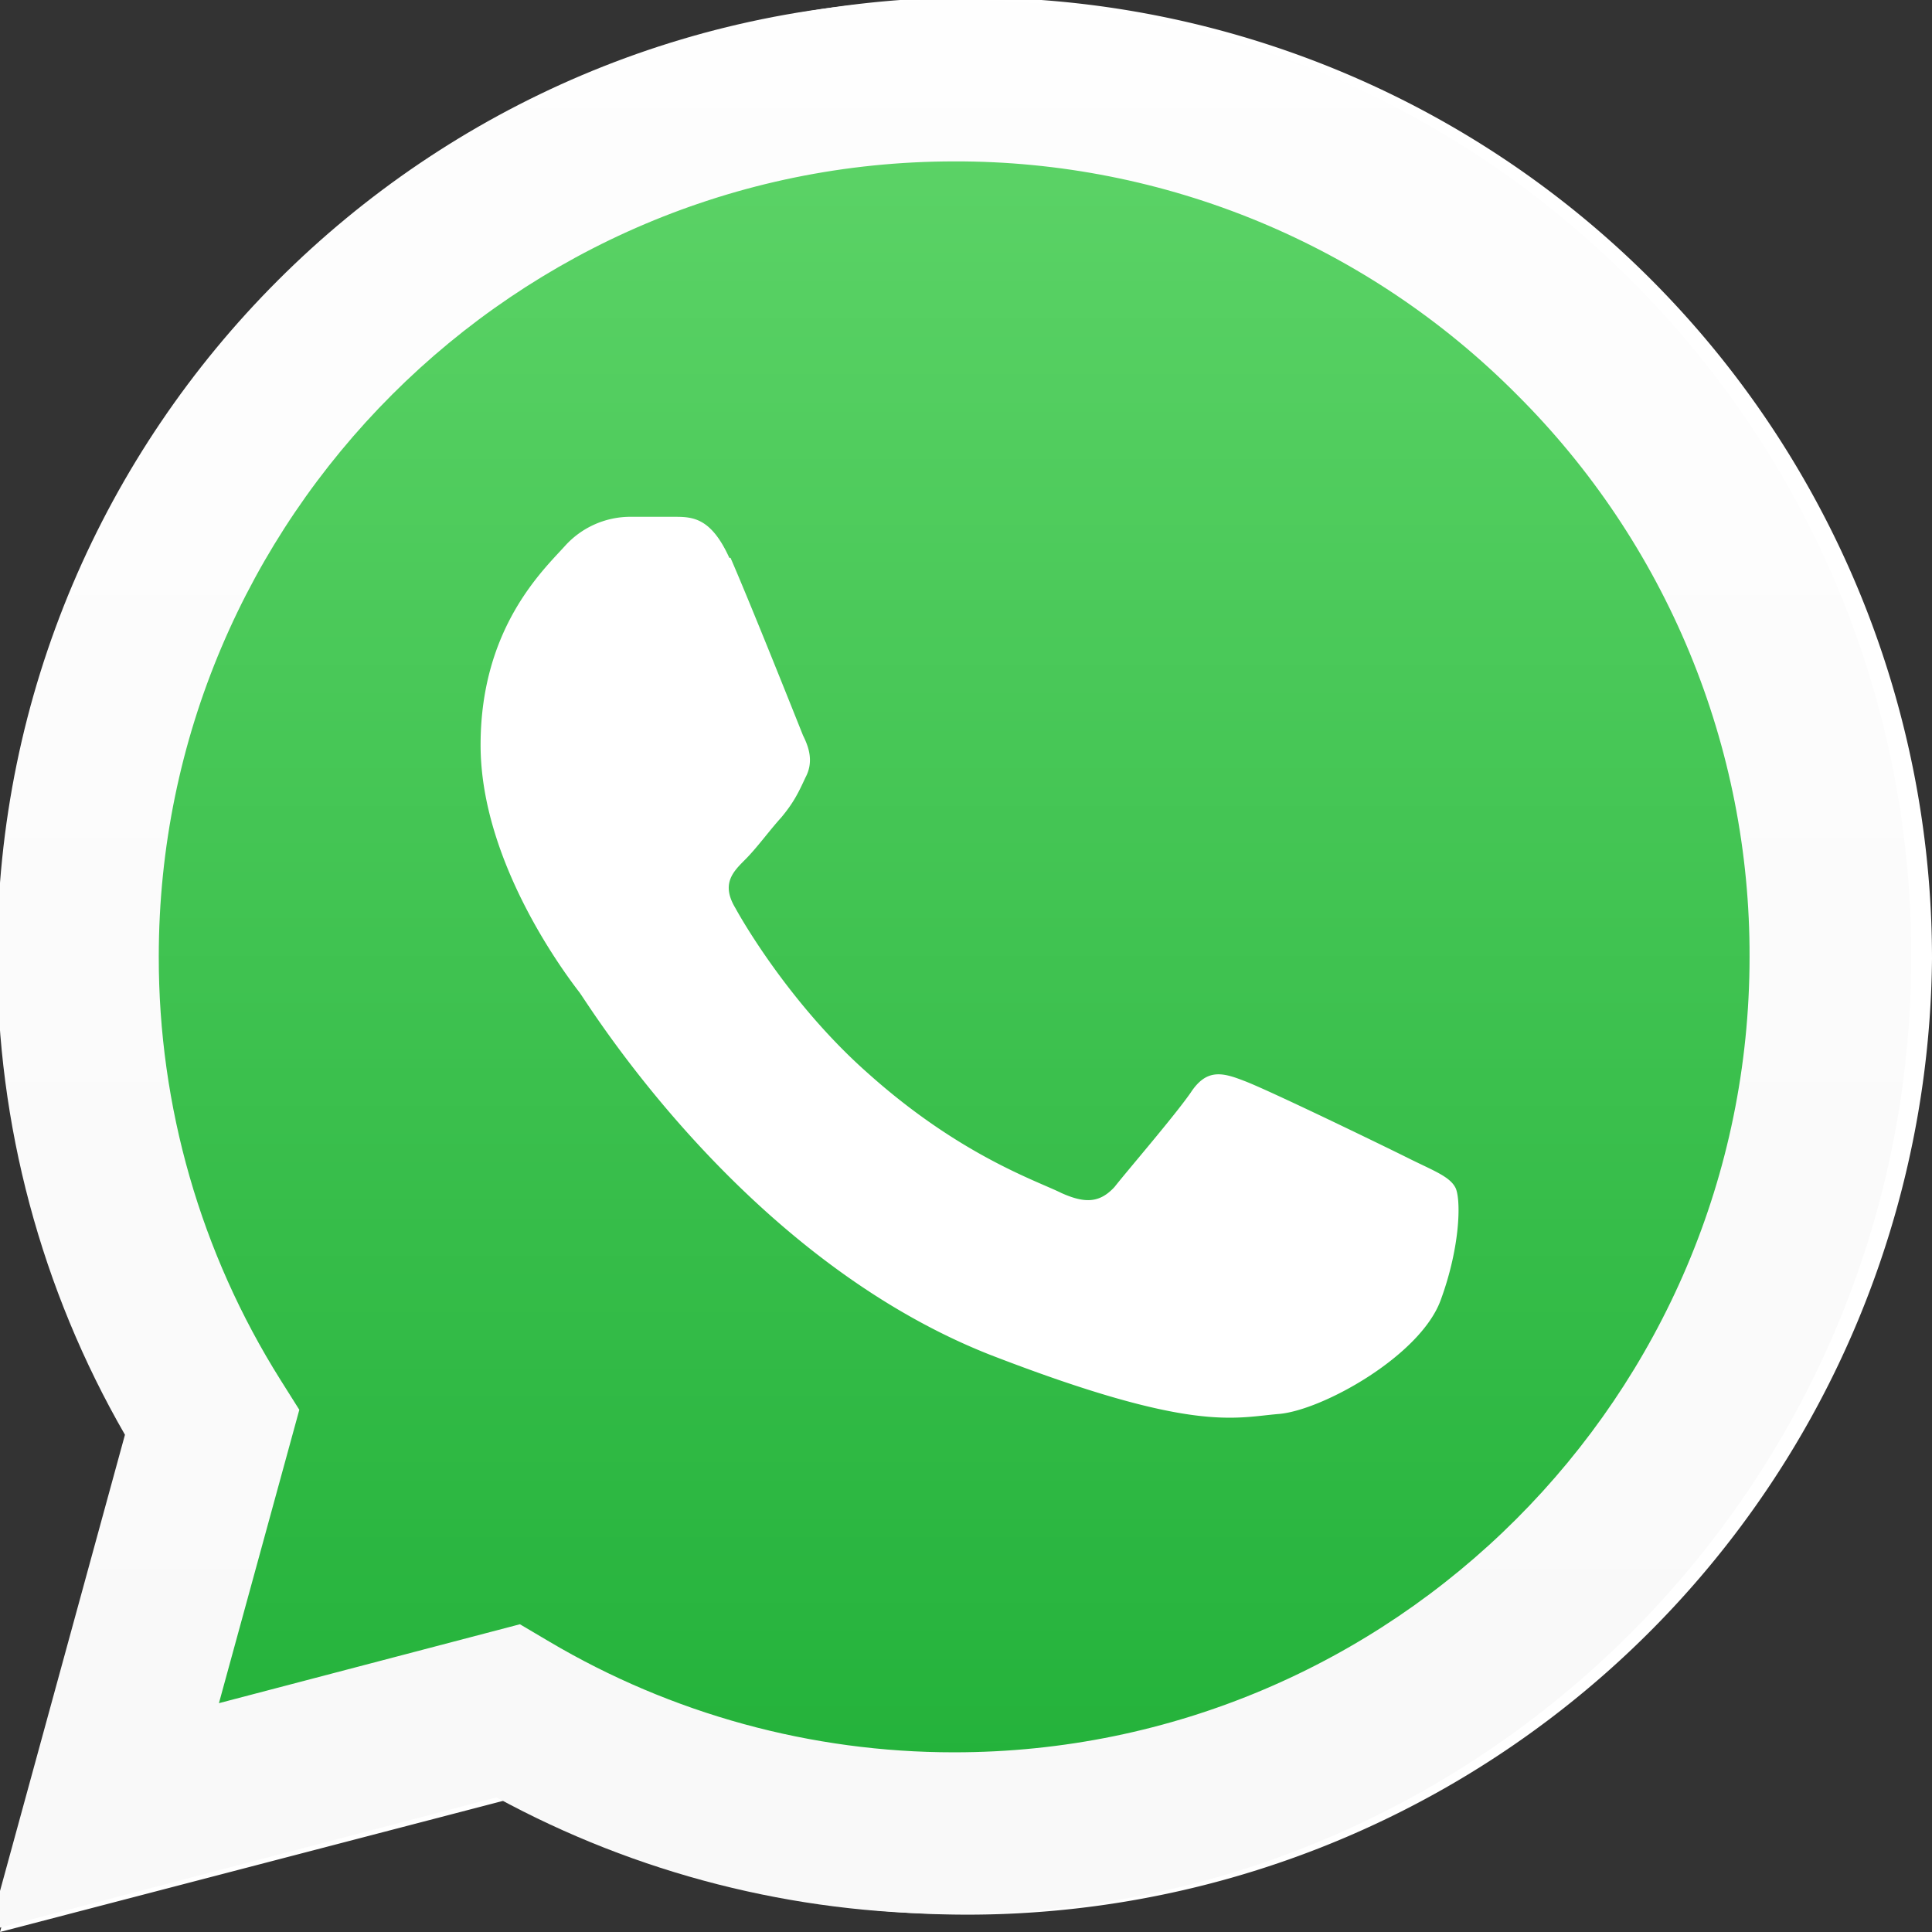
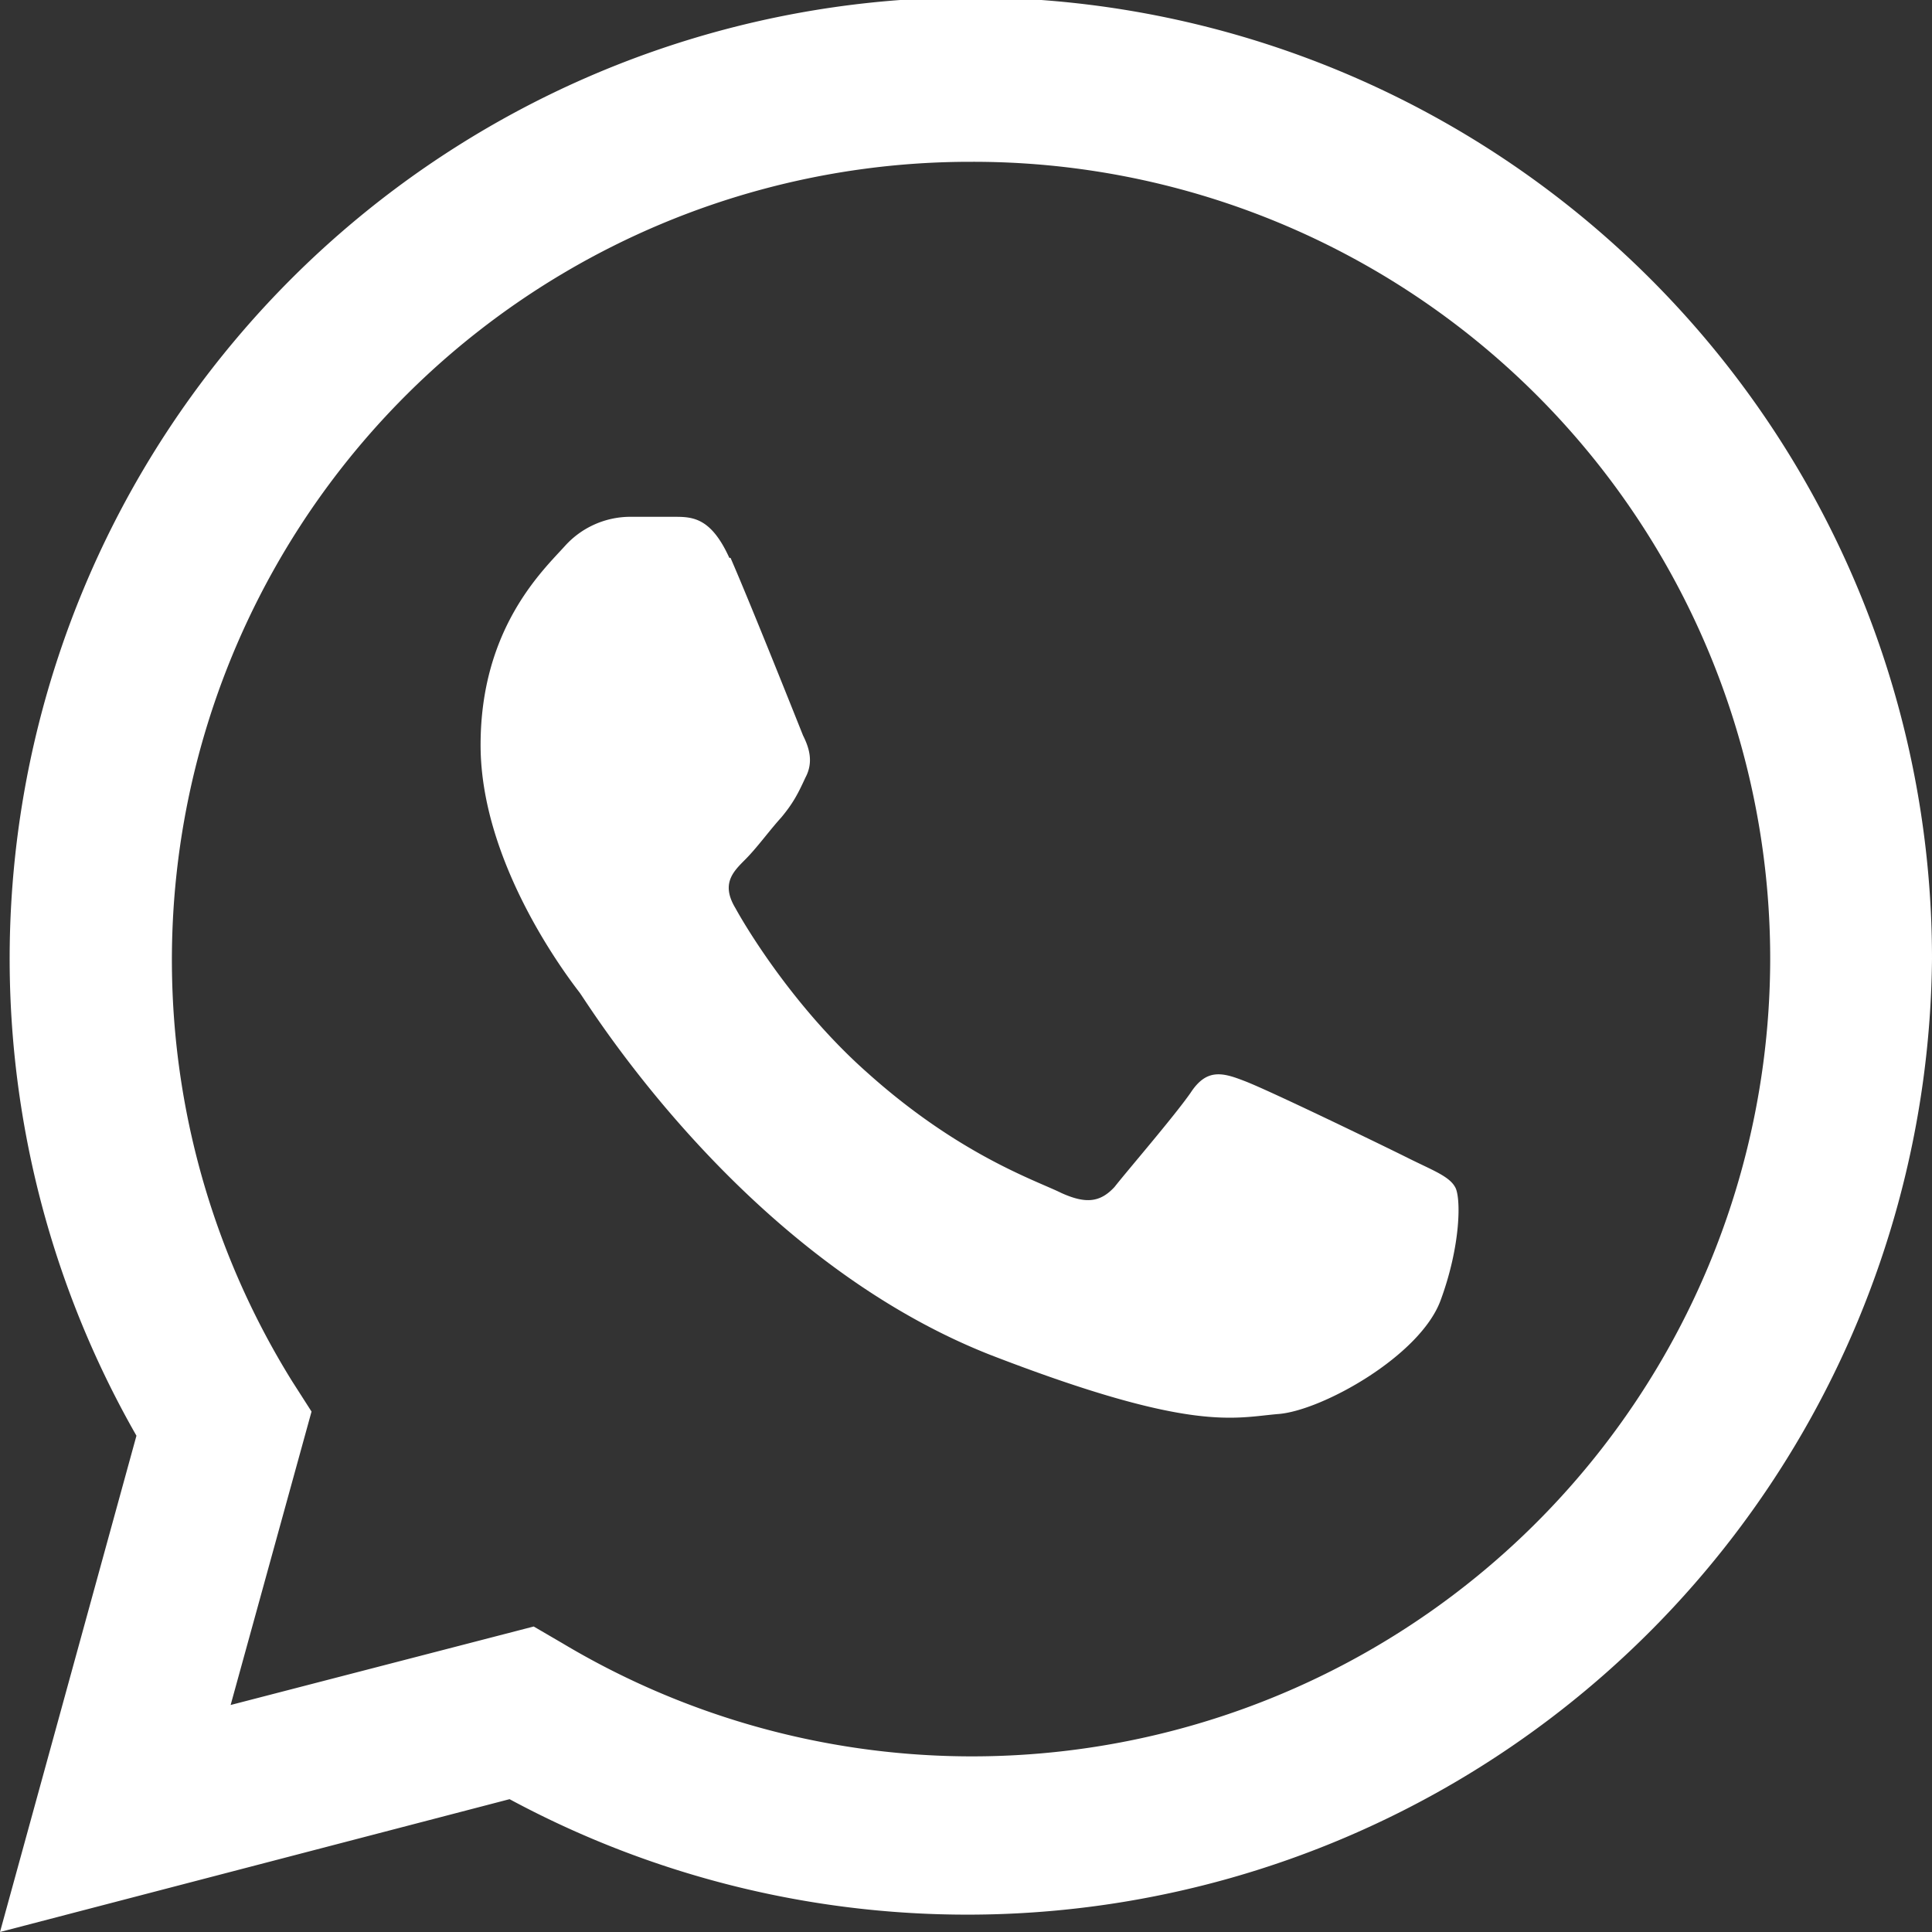
<svg xmlns="http://www.w3.org/2000/svg" width="16" height="16" viewBox="0 0 16 16">
  <rect x="0" y="0" width="16" height="16" fill="#333333" stroke="none" />
  <defs>
    <clipPath id="l">
      <path d="M438 332h405v407H438z" />
    </clipPath>
    <clipPath id="k">
-       <path d="m439.74 534.04c0 35.47 9.26 70.1 26.88 100.62l-28.56 104.3 106.73-27.98a201.3 201.3 0 0 0 96.2 24.5h0.1c110.96 0 201.29-90.3 201.34-201.29a200 200 0 0 0-58.93-142.39 200.06 200.06 0 0 0-142.43-59.03c-110.98 0-201.3 90.29-201.34 201.27" />
-     </clipPath>
+       </clipPath>
    <clipPath id="i">
-       <path d="M430 325h420v422H430z" />
-     </clipPath>
+       </clipPath>
    <clipPath id="h">
      <path d="M432.55 533.98a208.1 208.1 0 0027.84 104.23L430.8 746.25l110.56-29a208.4 208.4 0 0099.66 25.4h.1c114.94 0 208.51-93.55 208.56-208.5a207.25 207.25 0 00-61.03-147.52c-39.38-39.4-91.74-61.12-147.54-61.15-114.96 0-208.52 93.53-208.57 208.5m65.85 98.79l-4.13-6.56a172.81 172.81 0 01-26.5-92.23c.03-95.54 77.8-173.28 173.42-173.28a172.2 172.2 0 01122.55 50.82 172.23 172.23 0 0150.72 122.6c-.03 95.56-77.8 173.3-173.35 173.3h-.06a173.1 173.1 0 01-88.23-24.16l-6.34-3.75-65.6 17.2zM641.1 742.64" />
    </clipPath>
    <linearGradient id="j" x2="1" gradientTransform="rotate(-90 689.6 49.37) scale(406.19)" gradientUnits="userSpaceOnUse">
      <stop stop-color="#1faf37" offset="0" />
      <stop stop-color="#20b038" offset=".01" />
      <stop stop-color="#20b038" offset=".02" />
      <stop stop-color="#21b038" offset=".02" />
      <stop stop-color="#21b139" offset=".03" />
      <stop stop-color="#22b139" offset=".04" />
      <stop stop-color="#22b13a" offset=".05" />
      <stop stop-color="#23b13a" offset=".05" />
      <stop stop-color="#23b23a" offset=".06" />
      <stop stop-color="#24b23b" offset=".07" />
      <stop stop-color="#24b23b" offset=".08" />
      <stop stop-color="#25b33c" offset=".09" />
      <stop stop-color="#26b33c" offset=".1" />
      <stop stop-color="#26b43d" offset=".11" />
      <stop stop-color="#27b43d" offset=".12" />
      <stop stop-color="#27b43e" offset=".13" />
      <stop stop-color="#28b43e" offset=".13" />
      <stop stop-color="#28b53e" offset=".14" />
      <stop stop-color="#29b53f" offset=".15" />
      <stop stop-color="#29b53f" offset=".16" />
      <stop stop-color="#2ab640" offset=".16" />
      <stop stop-color="#2ab640" offset=".17" />
      <stop stop-color="#2bb640" offset=".18" />
      <stop stop-color="#2bb641" offset=".19" />
      <stop stop-color="#2cb741" offset=".2" />
      <stop stop-color="#2db742" offset=".21" />
      <stop stop-color="#2db842" offset=".22" />
      <stop stop-color="#2eb843" offset=".23" />
      <stop stop-color="#2fb943" offset=".24" />
      <stop stop-color="#2fb944" offset=".25" />
      <stop stop-color="#30b944" offset=".26" />
      <stop stop-color="#30b945" offset=".27" />
      <stop stop-color="#31ba45" offset=".27" />
      <stop stop-color="#31ba45" offset=".28" />
      <stop stop-color="#32ba46" offset=".29" />
      <stop stop-color="#32bb46" offset=".3" />
      <stop stop-color="#33bb47" offset=".3" />
      <stop stop-color="#33bb47" offset=".31" />
      <stop stop-color="#34bc47" offset=".32" />
      <stop stop-color="#34bc48" offset=".33" />
      <stop stop-color="#35bc48" offset=".34" />
      <stop stop-color="#36bd49" offset=".35" />
      <stop stop-color="#36bd49" offset=".36" />
      <stop stop-color="#37bd4a" offset=".37" />
      <stop stop-color="#37be4a" offset=".38" />
      <stop stop-color="#38be4a" offset=".38" />
      <stop stop-color="#38be4b" offset=".39" />
      <stop stop-color="#39be4b" offset=".4" />
      <stop stop-color="#39bf4c" offset=".41" />
      <stop stop-color="#3abf4c" offset=".41" />
      <stop stop-color="#3abf4c" offset=".42" />
      <stop stop-color="#3bc04d" offset=".43" />
      <stop stop-color="#3bc04d" offset=".44" />
      <stop stop-color="#3cc04e" offset=".45" />
      <stop stop-color="#3cc14e" offset=".45" />
      <stop stop-color="#3dc14e" offset=".46" />
      <stop stop-color="#3dc14f" offset=".47" />
      <stop stop-color="#3ec14f" offset=".48" />
      <stop stop-color="#3ec250" offset=".48" />
      <stop stop-color="#3fc250" offset=".49" />
      <stop stop-color="#3fc250" offset=".5" />
      <stop stop-color="#40c351" offset=".51" />
      <stop stop-color="#40c351" offset=".52" />
      <stop stop-color="#41c351" offset=".52" />
      <stop stop-color="#41c452" offset=".53" />
      <stop stop-color="#42c452" offset=".54" />
      <stop stop-color="#42c453" offset=".55" />
      <stop stop-color="#43c453" offset=".55" />
      <stop stop-color="#43c553" offset=".56" />
      <stop stop-color="#44c554" offset=".57" />
      <stop stop-color="#44c554" offset=".58" />
      <stop stop-color="#45c655" offset=".59" />
      <stop stop-color="#46c655" offset=".6" />
      <stop stop-color="#46c756" offset=".61" />
      <stop stop-color="#47c756" offset=".62" />
      <stop stop-color="#47c757" offset=".63" />
      <stop stop-color="#48c757" offset=".63" />
      <stop stop-color="#48c857" offset=".64" />
      <stop stop-color="#49c858" offset=".65" />
      <stop stop-color="#49c858" offset=".66" />
      <stop stop-color="#4ac959" offset=".66" />
      <stop stop-color="#4ac959" offset=".67" />
      <stop stop-color="#4bc959" offset=".68" />
      <stop stop-color="#4bc95a" offset=".69" />
      <stop stop-color="#4cca5a" offset=".7" />
      <stop stop-color="#4dca5b" offset=".71" />
      <stop stop-color="#4dcb5b" offset=".72" />
      <stop stop-color="#4ecb5c" offset=".73" />
      <stop stop-color="#4fcc5c" offset=".74" />
      <stop stop-color="#4fcc5d" offset=".75" />
      <stop stop-color="#50cc5d" offset=".76" />
      <stop stop-color="#50cc5e" offset=".77" />
      <stop stop-color="#51cd5e" offset=".77" />
      <stop stop-color="#51cd5e" offset=".78" />
      <stop stop-color="#52cd5f" offset=".79" />
      <stop stop-color="#52ce5f" offset=".8" />
      <stop stop-color="#53ce60" offset=".8" />
      <stop stop-color="#53ce60" offset=".81" />
      <stop stop-color="#54cf60" offset=".82" />
      <stop stop-color="#54cf61" offset=".83" />
      <stop stop-color="#55cf61" offset=".84" />
      <stop stop-color="#56d062" offset=".85" />
      <stop stop-color="#56d062" offset=".86" />
      <stop stop-color="#57d063" offset=".87" />
      <stop stop-color="#57d163" offset=".88" />
      <stop stop-color="#58d163" offset=".88" />
      <stop stop-color="#58d164" offset=".89" />
      <stop stop-color="#59d164" offset=".9" />
      <stop stop-color="#59d265" offset=".91" />
      <stop stop-color="#5ad265" offset=".91" />
      <stop stop-color="#5ad265" offset=".92" />
      <stop stop-color="#5bd366" offset=".93" />
      <stop stop-color="#5bd366" offset=".94" />
      <stop stop-color="#5cd367" offset=".95" />
      <stop stop-color="#5cd467" offset=".95" />
      <stop stop-color="#5dd467" offset=".96" />
      <stop stop-color="#5dd468" offset=".97" />
      <stop stop-color="#5ed468" offset=".98" />
      <stop stop-color="#5ed569" offset=".98" />
      <stop stop-color="#5fd569" offset=".99" />
      <stop stop-color="#5fd569" offset="1" />
    </linearGradient>
    <linearGradient id="g" x2="1" gradientTransform="rotate(-90 693.25 53) scale(420.76)" gradientUnits="userSpaceOnUse">
      <stop stop-color="#f9f9f9" offset="0" />
      <stop stop-color="#f9f9f9" offset=".13" />
      <stop stop-color="#fafafa" offset=".25" />
      <stop stop-color="#fafafa" offset=".38" />
      <stop stop-color="#fbfbfb" offset=".5" />
      <stop stop-color="#fcfcfc" offset=".63" />
      <stop stop-color="#fdfdfd" offset=".75" />
      <stop stop-color="#fdfdfd" offset=".88" />
      <stop stop-color="#fefefe" offset="1" />
    </linearGradient>
  </defs>
  <path d="M4.42 13.47l.24.14a6.61 6.61 0 0010-5.67 6.6 6.6 0 00-6.62-6.6 6.61 6.61 0 00-5.62 10.1l.16.25-.67 2.43zM0 16l1.13-4.11A7.96 7.96 0 1116 7.94 7.99 7.99 0 014.22 14.9z" fill="#fff" />
  <g transform="matrix(.038 0 0 .038 -16.46 -12.37)" clip-path="url(#l)">
    <g clip-path="url(#k)">
-       <path d="M438.06 738.97h404.39V332.78H438.06z" fill="url(#j)" />
+       <path d="M438.06 738.97h404.39H438.06z" fill="url(#j)" />
    </g>
  </g>
  <g transform="matrix(.038 0 0 .038 -16.46 -12.37)" clip-path="url(#i)">
    <g clip-path="url(#h)">
-       <path d="M430.8 746.25h418.9V325.49H430.8z" fill="url(#g)" />
-     </g>
+       </g>
  </g>
  <path d="M6.04 4.62c-.15-.33-.3-.34-.45-.34h-.38a.73.73 0 00-.53.24c-.18.2-.7.68-.7 1.65 0 .98.72 1.92.82 2.05.1.14 1.37 2.2 3.4 3 1.68.65 2.02.52 2.39.49.36-.03 1.17-.48 1.34-.94.17-.46.17-.86.12-.94-.05-.09-.19-.14-.39-.24-.2-.1-1.17-.57-1.36-.64-.18-.07-.31-.1-.44.1-.14.2-.52.64-.63.78-.12.13-.24.14-.44.05-.2-.1-.84-.31-1.6-.99-.59-.52-.99-1.17-1.1-1.37-.12-.2-.02-.3.08-.4.1-.1.2-.24.3-.35.1-.12.14-.2.2-.33.07-.13.03-.25-.02-.35-.04-.1-.43-1.08-.6-1.47" fill="#fff" fill-rule="evenodd" />
</svg>